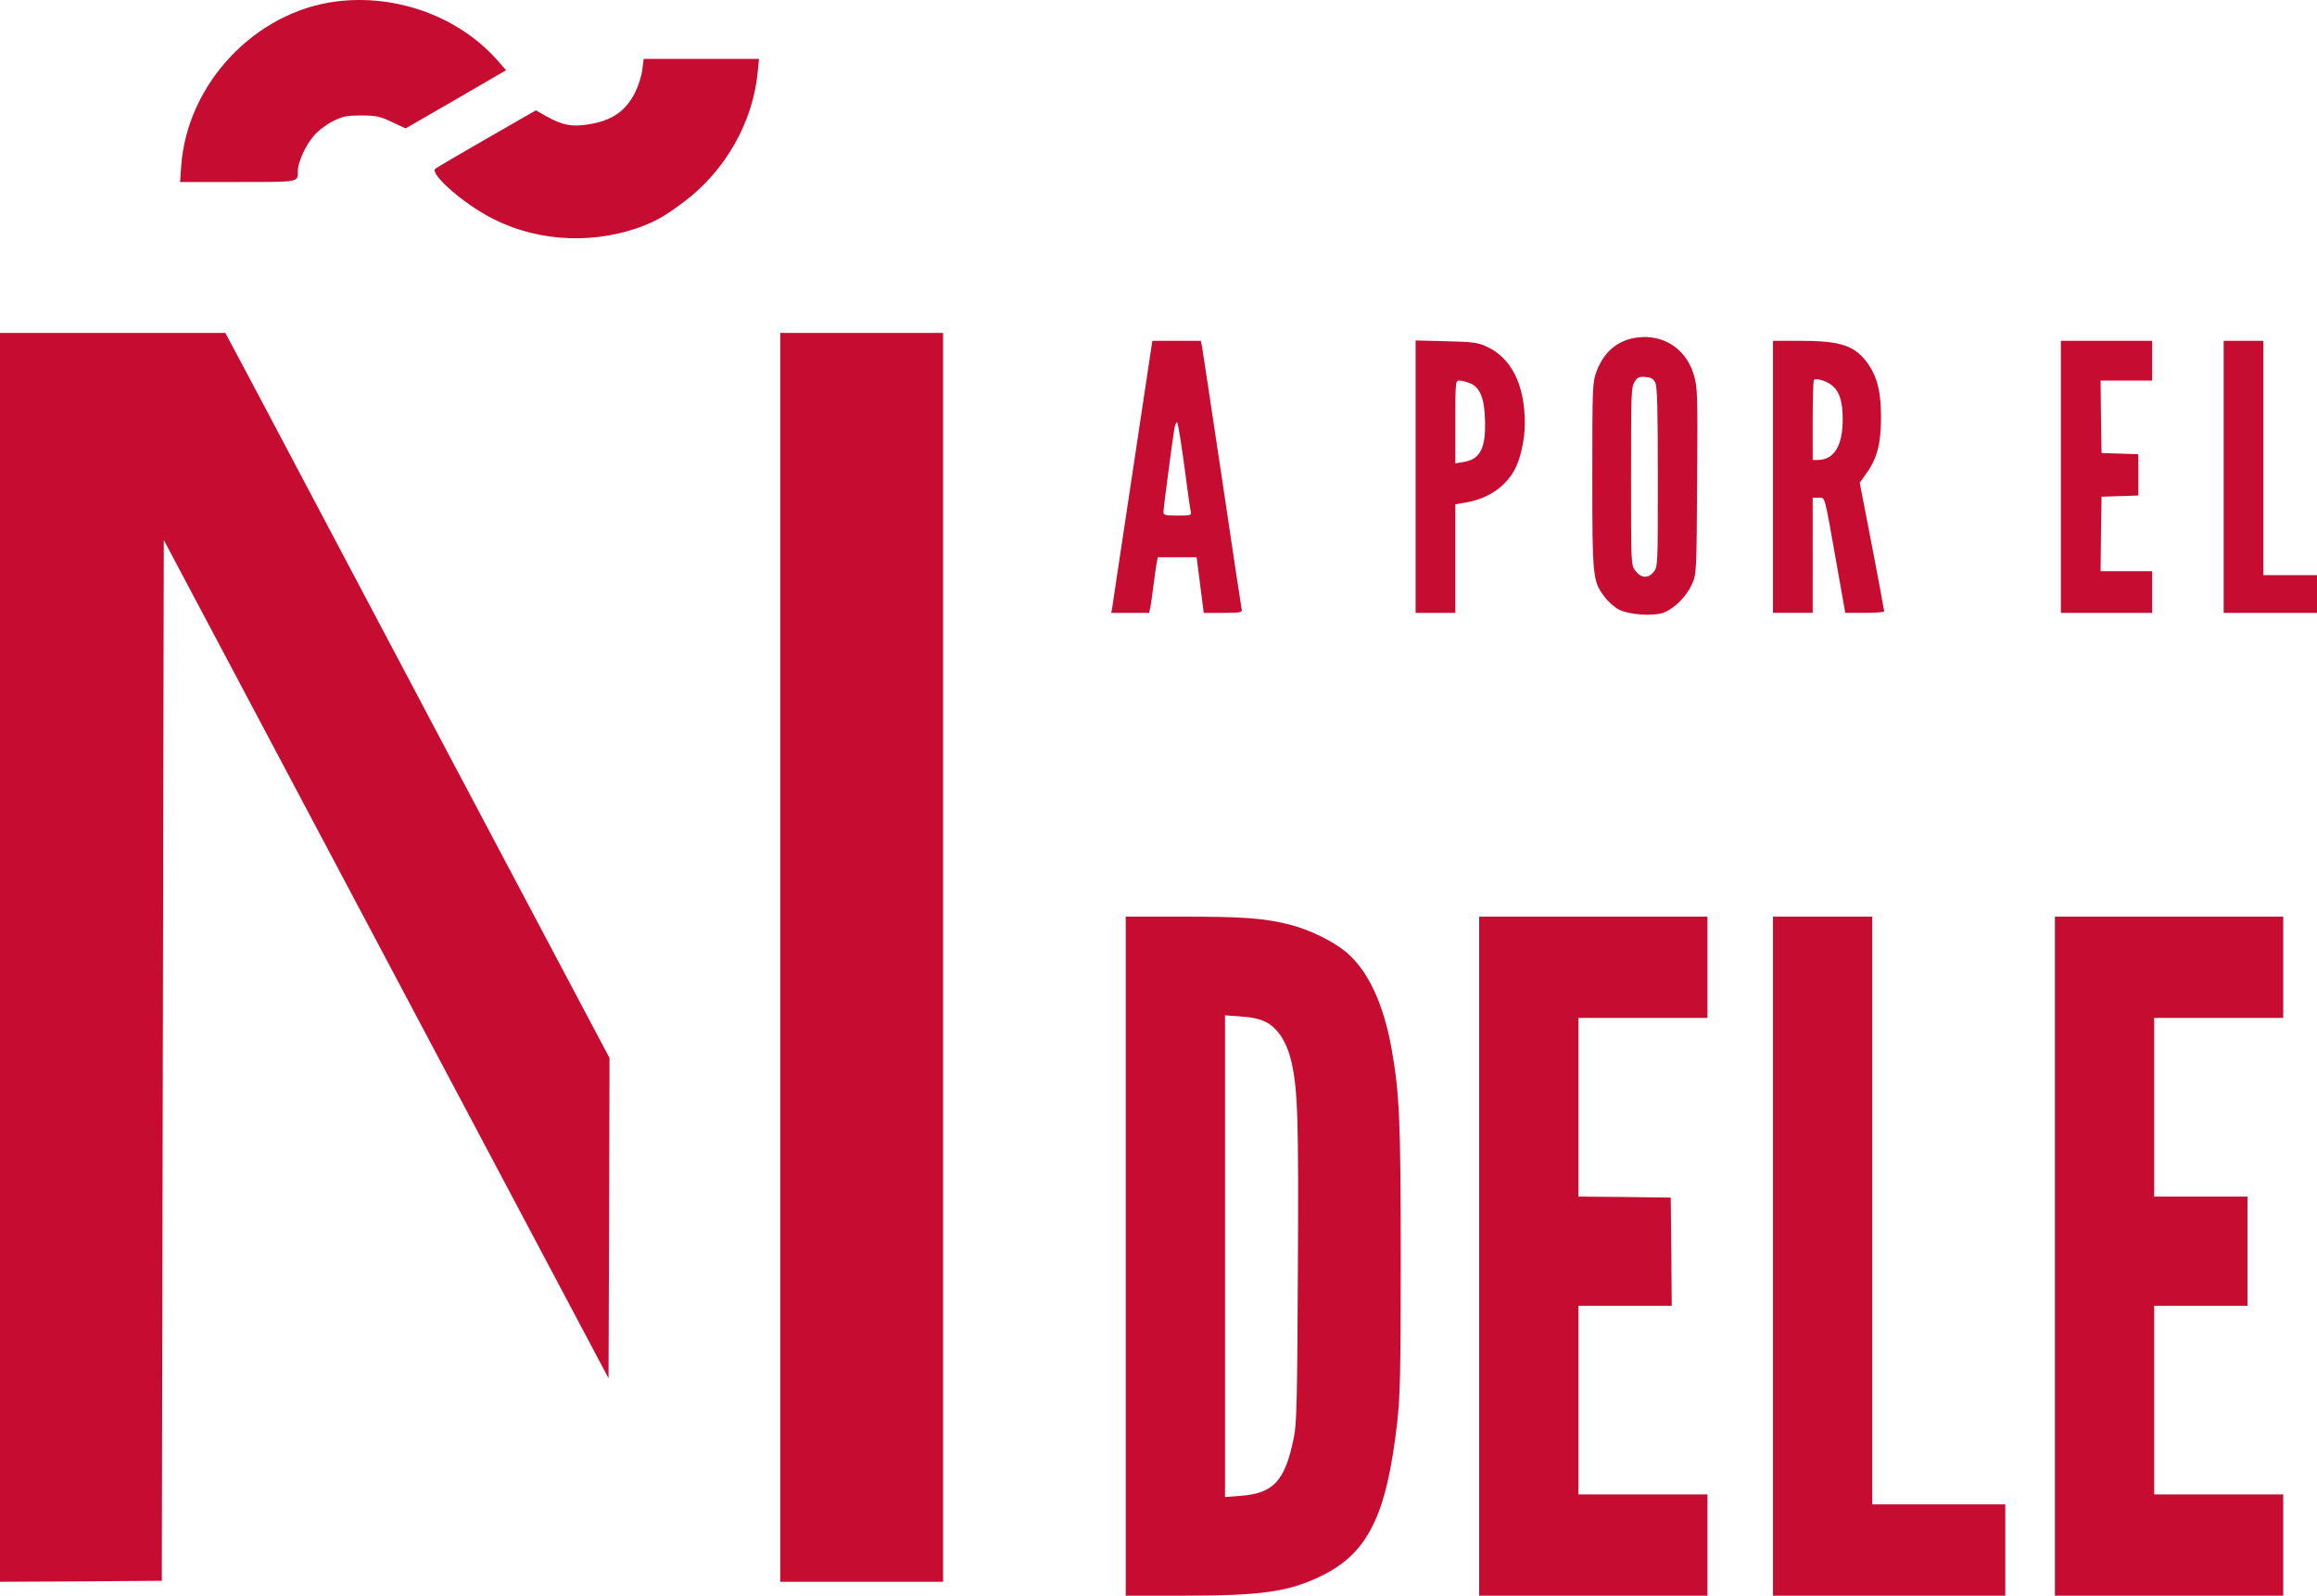
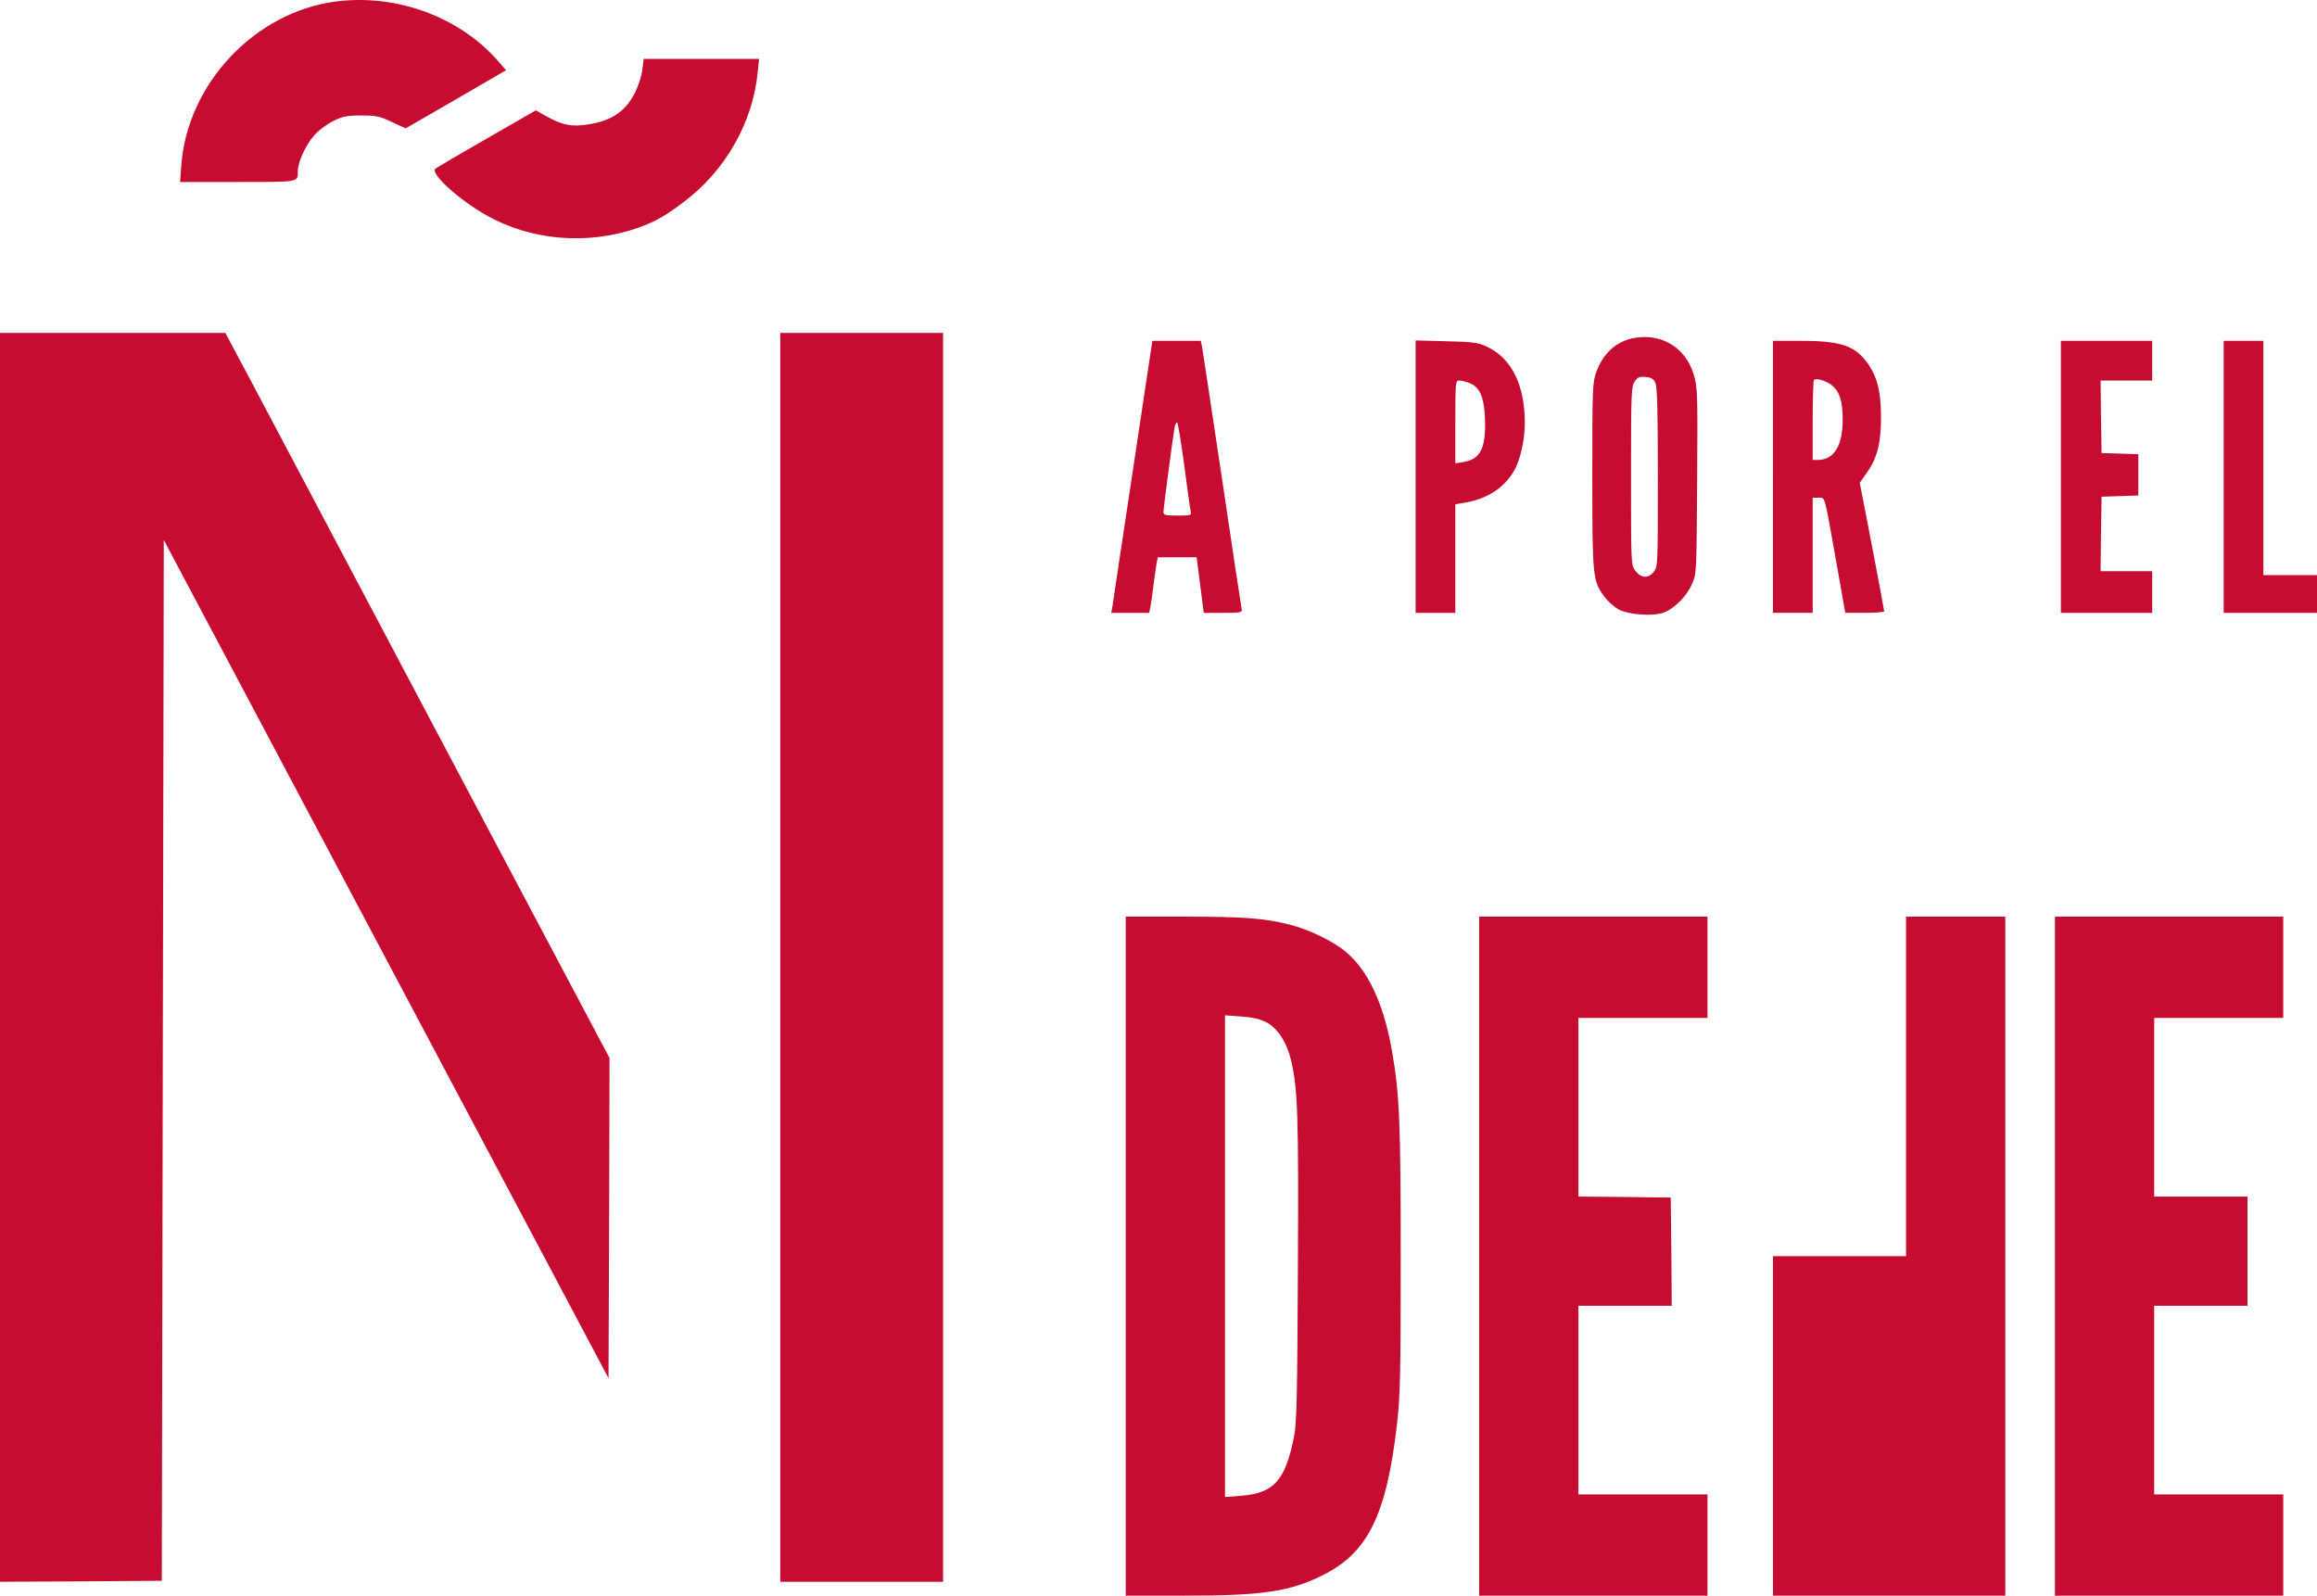
<svg xmlns="http://www.w3.org/2000/svg" width="1556" height="1072" fill="none">
-   <path d="M225.467 1.02c-54.4 7.067-99.734 55.333-103.734 110.133l-.8 11.067H159.6c42.133 0 40.4.267 40.4-7.333 0-5.867 5.333-17.6 10.8-23.734 2.933-3.466 8.667-7.733 12.933-9.866 6.534-3.2 9.2-3.734 18.934-3.734 10 0 12.4.534 20.533 4.4l9.2 4.267 33.733-19.467 33.734-19.6-4.534-5.2c-26-30.4-68.666-46.266-109.866-40.933zm205.866 45.867c-.4 4-2.666 10.8-4.8 15.2-6.4 12.666-15.733 19.066-31.6 21.466-11.066 1.734-17.2.534-28-5.466l-7.066-4-32.934 18.933c-18.133 10.4-33.6 19.467-34.533 20.267-3.867 2.933 15.333 20.533 33.867 31.066 30.133 17.2 68 20.4 101.733 8.8 11.733-4.133 18.4-7.866 31.467-17.733 27.6-20.8 46-53.067 49.333-86.533l.933-9.334h-77.466l-.934 7.334zM0 642.887v419.333l54.4-.27 54.267-.4.666-349.463L110 362.62l149.333 281.467 149.334 281.466.4-107.466.266-107.6-110.8-209.067C237.6 386.353 179.6 276.753 169.6 257.82l-18.267-34.267H0v419.334zm524 0v419.333h109.333V223.553H524v419.334zm571.33-415.467c-10.8 2.667-18.8 10.267-23.2 22.133-2.66 7.2-2.8 9.734-2.8 69.867 0 68.933.27 70.933 8.4 81.6 2.27 3.067 6.67 6.933 9.6 8.4 6.54 3.333 22.14 4.533 29.47 2.133 7.07-2.4 15.73-10.8 19.33-19.066 3.2-6.934 3.2-6.934 3.6-69.467.4-60.4.27-62.933-2.4-71.867-5.73-18.533-22.93-28.266-42-23.733zm16.27 29.467c1.33 2.533 1.73 17.866 1.73 63.466 0 59.334 0 60.267-2.8 63.734-3.6 4.533-8.53 4.266-12.4-.934-2.8-3.733-2.8-4.933-2.8-63.466 0-55.2.14-59.867 2.4-63.334 2-3.066 3.2-3.6 7.34-3.2 3.6.267 5.33 1.2 6.53 3.734zM760.8 315.82c-7.2 47.867-13.467 89.067-13.733 91.333l-.8 4.4h25.466l.8-3.733c.4-2 1.334-8.667 2.134-14.933.8-6.267 1.733-12.934 2.133-15.067l.8-3.6h26l2.4 18.667 2.4 18.666h12.933c11.734 0 13.067-.266 12.534-2.4-.267-1.2-6.267-40.666-13.2-87.6C813.6 274.62 807.6 234.62 807.2 232.487l-.8-3.6h-32.533L760.8 315.82zm34.4-4c2 15.6 4 29.733 4.4 31.333.667 2.934.4 3.067-8.8 3.067-8.267 0-9.467-.267-9.467-2.4 0-2.4 5.867-47.067 7.334-56 .4-2.267 1.2-4.267 1.733-4.267.667 0 2.667 12.8 4.8 28.267zm155.467 8.267v91.466h26.666V338.62l5.734-.933c15.2-2.4 26.803-9.734 33.603-21.334 4.26-7.333 7.33-20.533 7.33-32.266 0-25.867-9.07-43.867-25.867-51.467-5.866-2.667-9.466-3.067-27.066-3.467l-20.4-.533v91.467zm36.666-62.667c6 2.533 8.934 8.667 9.734 20.4 1.333 21.6-2.134 30.133-13.334 32.267l-6.4 1.066V283.42c0-27.067.134-27.867 2.667-27.867 1.467 0 4.8.8 7.333 1.867zm203.337 62.8v91.333h26.66V334.22h3.87c4.67 0 3.73-3.2 12.27 44.933l5.73 32.4h13.07c7.2 0 13.06-.4 13.06-1.066 0-.534-3.6-20.134-8.13-43.6l-8.27-42.667 4.67-6.667c7.07-9.866 9.6-19.866 9.6-37.333 0-16.533-2.27-26.267-8.13-35.067-8.67-12.8-18.14-16.266-45.34-16.266h-19.06v91.333zm38.66-62.133c5.74 4 8.14 10.8 8.14 23.333.13 17.733-5.74 27.467-16.8 27.467h-3.34v-26.4c0-14.534.4-26.934.8-27.334 1.34-1.333 7.34.267 11.2 2.934zM1384 320.22v91.333h61.33v-28h-34.66l.26-25.066.4-24.934 12.4-.4 12.27-.4V305.02l-12.27-.4-12.4-.4-.4-24.4-.26-24.267h34.66v-26.666H1384v91.333zm109.33 0v91.333H1556V386.22h-36V228.887h-26.67v91.333zM756 843.553v227.997h39.067c52.4 0 70.666-2.66 92.4-13.33 31.2-15.2 43.733-40.67 50.8-102.667 2-17.733 2.4-33.333 2.4-110 0-93.6-.8-111.066-6.134-141.333-5.466-30.133-15.6-52-30-64.4-8.533-7.467-25.2-15.6-38.533-18.933-16.8-4.267-30.8-5.334-71.6-5.334H756v228zm94.4-157.066c7.733 4 13.867 13.6 16.8 26.266 4.4 19.334 4.933 37.867 4.4 140.8-.4 85.334-.8 102.934-2.667 111.6-5.866 29.2-13.466 37.597-35.6 39.337l-10.666.8V681.82l10.8.8c7.6.533 12.533 1.6 16.933 3.867zm142.933 157.066v227.997h153.337v-68H1060V876.887h62.67l-.27-36.4-.4-36.267-30.93-.4-31.07-.267v-120h86.67v-68H993.333v228zm197.337 0v227.997h156v-61.33h-89.34V615.553h-66.66v228zm189.33 0v227.997h153.33v-68h-86.66V876.887h62.66v-73.334h-62.66v-120h86.66v-68H1380v228z" fill="#C60C31" />
+   <path d="M225.467 1.02c-54.4 7.067-99.734 55.333-103.734 110.133l-.8 11.067H159.6c42.133 0 40.4.267 40.4-7.333 0-5.867 5.333-17.6 10.8-23.734 2.933-3.466 8.667-7.733 12.933-9.866 6.534-3.2 9.2-3.734 18.934-3.734 10 0 12.4.534 20.533 4.4l9.2 4.267 33.733-19.467 33.734-19.6-4.534-5.2c-26-30.4-68.666-46.266-109.866-40.933zm205.866 45.867c-.4 4-2.666 10.8-4.8 15.2-6.4 12.666-15.733 19.066-31.6 21.466-11.066 1.734-17.2.534-28-5.466l-7.066-4-32.934 18.933c-18.133 10.4-33.6 19.467-34.533 20.267-3.867 2.933 15.333 20.533 33.867 31.066 30.133 17.2 68 20.4 101.733 8.8 11.733-4.133 18.4-7.866 31.467-17.733 27.6-20.8 46-53.067 49.333-86.533l.933-9.334h-77.466l-.934 7.334zM0 642.887v419.333l54.4-.27 54.267-.4.666-349.463L110 362.62l149.333 281.467 149.334 281.466.4-107.466.266-107.6-110.8-209.067C237.6 386.353 179.6 276.753 169.6 257.82l-18.267-34.267H0v419.334zm524 0v419.333h109.333V223.553H524v419.334zm571.33-415.467c-10.8 2.667-18.8 10.267-23.2 22.133-2.66 7.2-2.8 9.734-2.8 69.867 0 68.933.27 70.933 8.4 81.6 2.27 3.067 6.67 6.933 9.6 8.4 6.54 3.333 22.14 4.533 29.47 2.133 7.07-2.4 15.73-10.8 19.33-19.066 3.2-6.934 3.2-6.934 3.6-69.467.4-60.4.27-62.933-2.4-71.867-5.73-18.533-22.93-28.266-42-23.733zm16.27 29.467c1.33 2.533 1.73 17.866 1.73 63.466 0 59.334 0 60.267-2.8 63.734-3.6 4.533-8.53 4.266-12.4-.934-2.8-3.733-2.8-4.933-2.8-63.466 0-55.2.14-59.867 2.4-63.334 2-3.066 3.2-3.6 7.34-3.2 3.6.267 5.33 1.2 6.53 3.734zM760.8 315.82c-7.2 47.867-13.467 89.067-13.733 91.333l-.8 4.4h25.466l.8-3.733c.4-2 1.334-8.667 2.134-14.933.8-6.267 1.733-12.934 2.133-15.067l.8-3.6h26l2.4 18.667 2.4 18.666h12.933c11.734 0 13.067-.266 12.534-2.4-.267-1.2-6.267-40.666-13.2-87.6C813.6 274.62 807.6 234.62 807.2 232.487l-.8-3.6h-32.533L760.8 315.82zm34.4-4c2 15.6 4 29.733 4.4 31.333.667 2.934.4 3.067-8.8 3.067-8.267 0-9.467-.267-9.467-2.4 0-2.4 5.867-47.067 7.334-56 .4-2.267 1.2-4.267 1.733-4.267.667 0 2.667 12.8 4.8 28.267zm155.467 8.267v91.466h26.666V338.62l5.734-.933c15.2-2.4 26.803-9.734 33.603-21.334 4.26-7.333 7.33-20.533 7.33-32.266 0-25.867-9.07-43.867-25.867-51.467-5.866-2.667-9.466-3.067-27.066-3.467l-20.4-.533v91.467zm36.666-62.667c6 2.533 8.934 8.667 9.734 20.4 1.333 21.6-2.134 30.133-13.334 32.267l-6.4 1.066V283.42c0-27.067.134-27.867 2.667-27.867 1.467 0 4.8.8 7.333 1.867zm203.337 62.8v91.333h26.66V334.22h3.87c4.67 0 3.73-3.2 12.27 44.933l5.73 32.4h13.07c7.2 0 13.06-.4 13.06-1.066 0-.534-3.6-20.134-8.13-43.6l-8.27-42.667 4.67-6.667c7.07-9.866 9.6-19.866 9.6-37.333 0-16.533-2.27-26.267-8.13-35.067-8.67-12.8-18.14-16.266-45.34-16.266h-19.06v91.333zm38.66-62.133c5.74 4 8.14 10.8 8.14 23.333.13 17.733-5.74 27.467-16.8 27.467h-3.34v-26.4c0-14.534.4-26.934.8-27.334 1.34-1.333 7.34.267 11.2 2.934zM1384 320.22v91.333h61.33v-28h-34.66l.26-25.066.4-24.934 12.4-.4 12.27-.4V305.02l-12.27-.4-12.4-.4-.4-24.4-.26-24.267h34.66v-26.666H1384v91.333zm109.33 0v91.333H1556V386.22h-36V228.887h-26.67v91.333zM756 843.553v227.997h39.067c52.4 0 70.666-2.66 92.4-13.33 31.2-15.2 43.733-40.67 50.8-102.667 2-17.733 2.4-33.333 2.4-110 0-93.6-.8-111.066-6.134-141.333-5.466-30.133-15.6-52-30-64.4-8.533-7.467-25.2-15.6-38.533-18.933-16.8-4.267-30.8-5.334-71.6-5.334H756v228zm94.4-157.066c7.733 4 13.867 13.6 16.8 26.266 4.4 19.334 4.933 37.867 4.4 140.8-.4 85.334-.8 102.934-2.667 111.6-5.866 29.2-13.466 37.597-35.6 39.337l-10.666.8V681.82l10.8.8c7.6.533 12.533 1.6 16.933 3.867zm142.933 157.066v227.997h153.337v-68H1060V876.887h62.67l-.27-36.4-.4-36.267-30.93-.4-31.07-.267v-120h86.67v-68H993.333v228zm197.337 0v227.997h156v-61.33V615.553h-66.66v228zm189.33 0v227.997h153.33v-68h-86.66V876.887h62.66v-73.334h-62.66v-120h86.66v-68H1380v228z" fill="#C60C31" />
</svg>